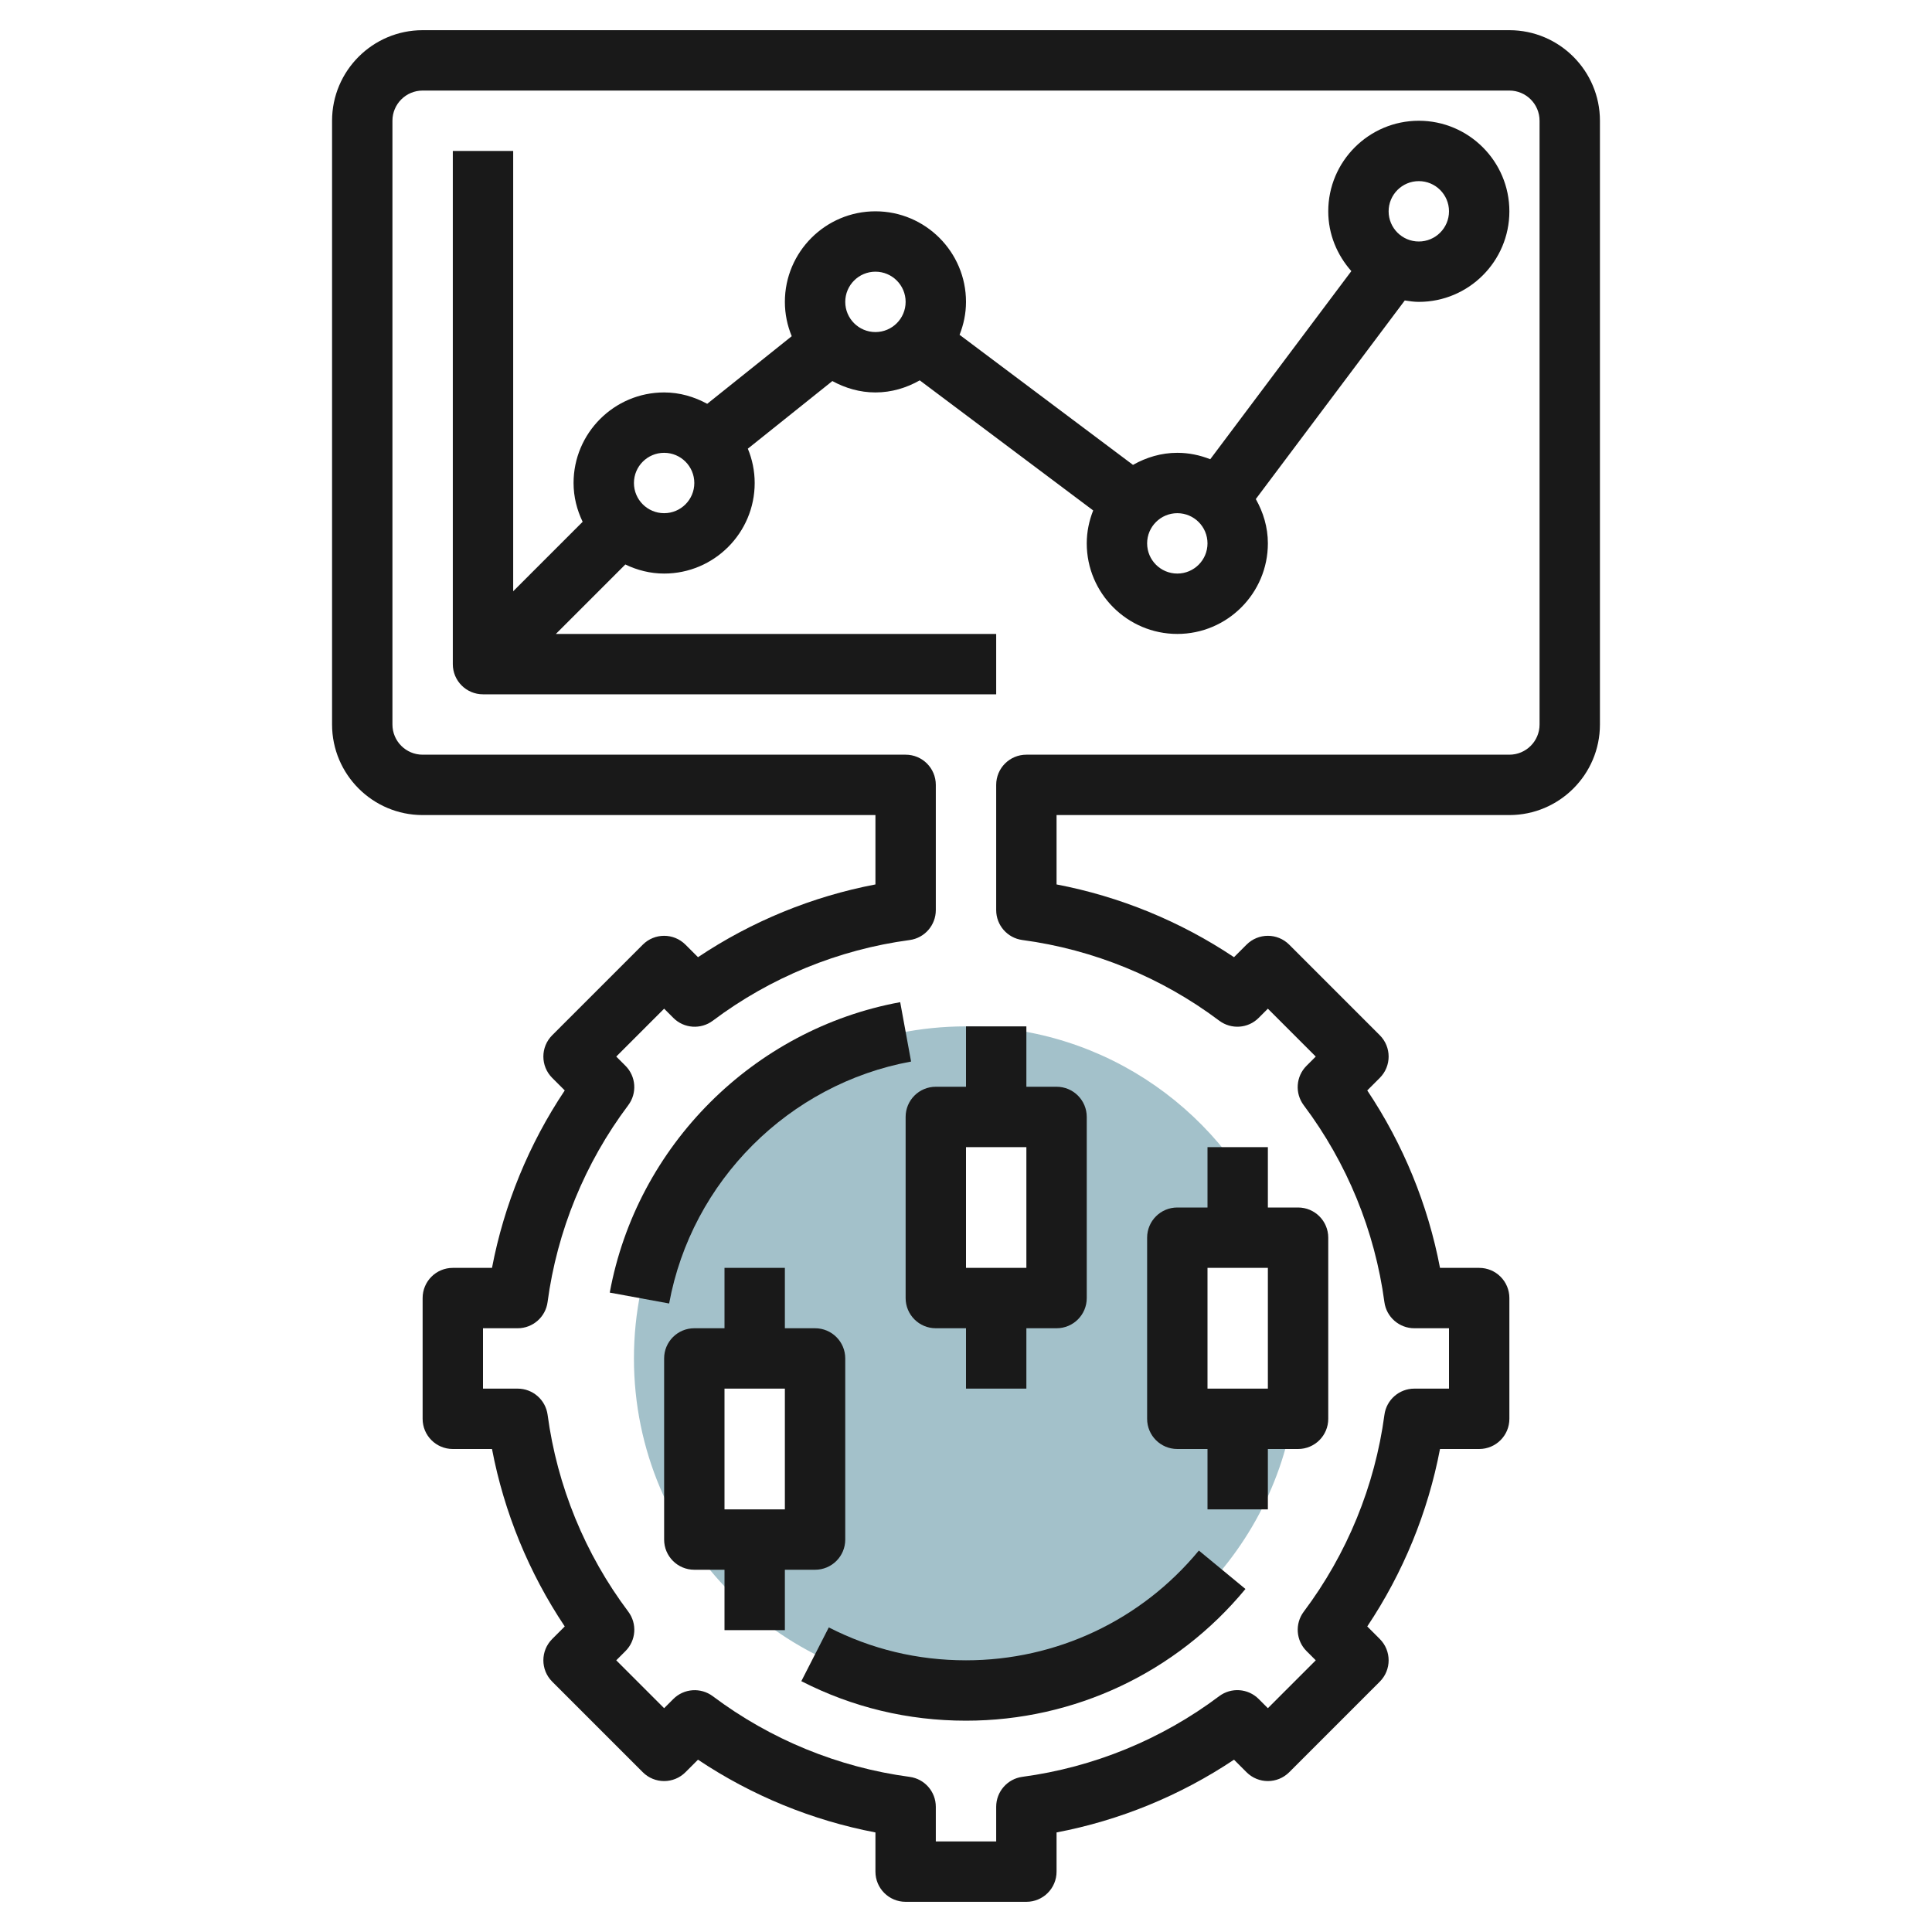
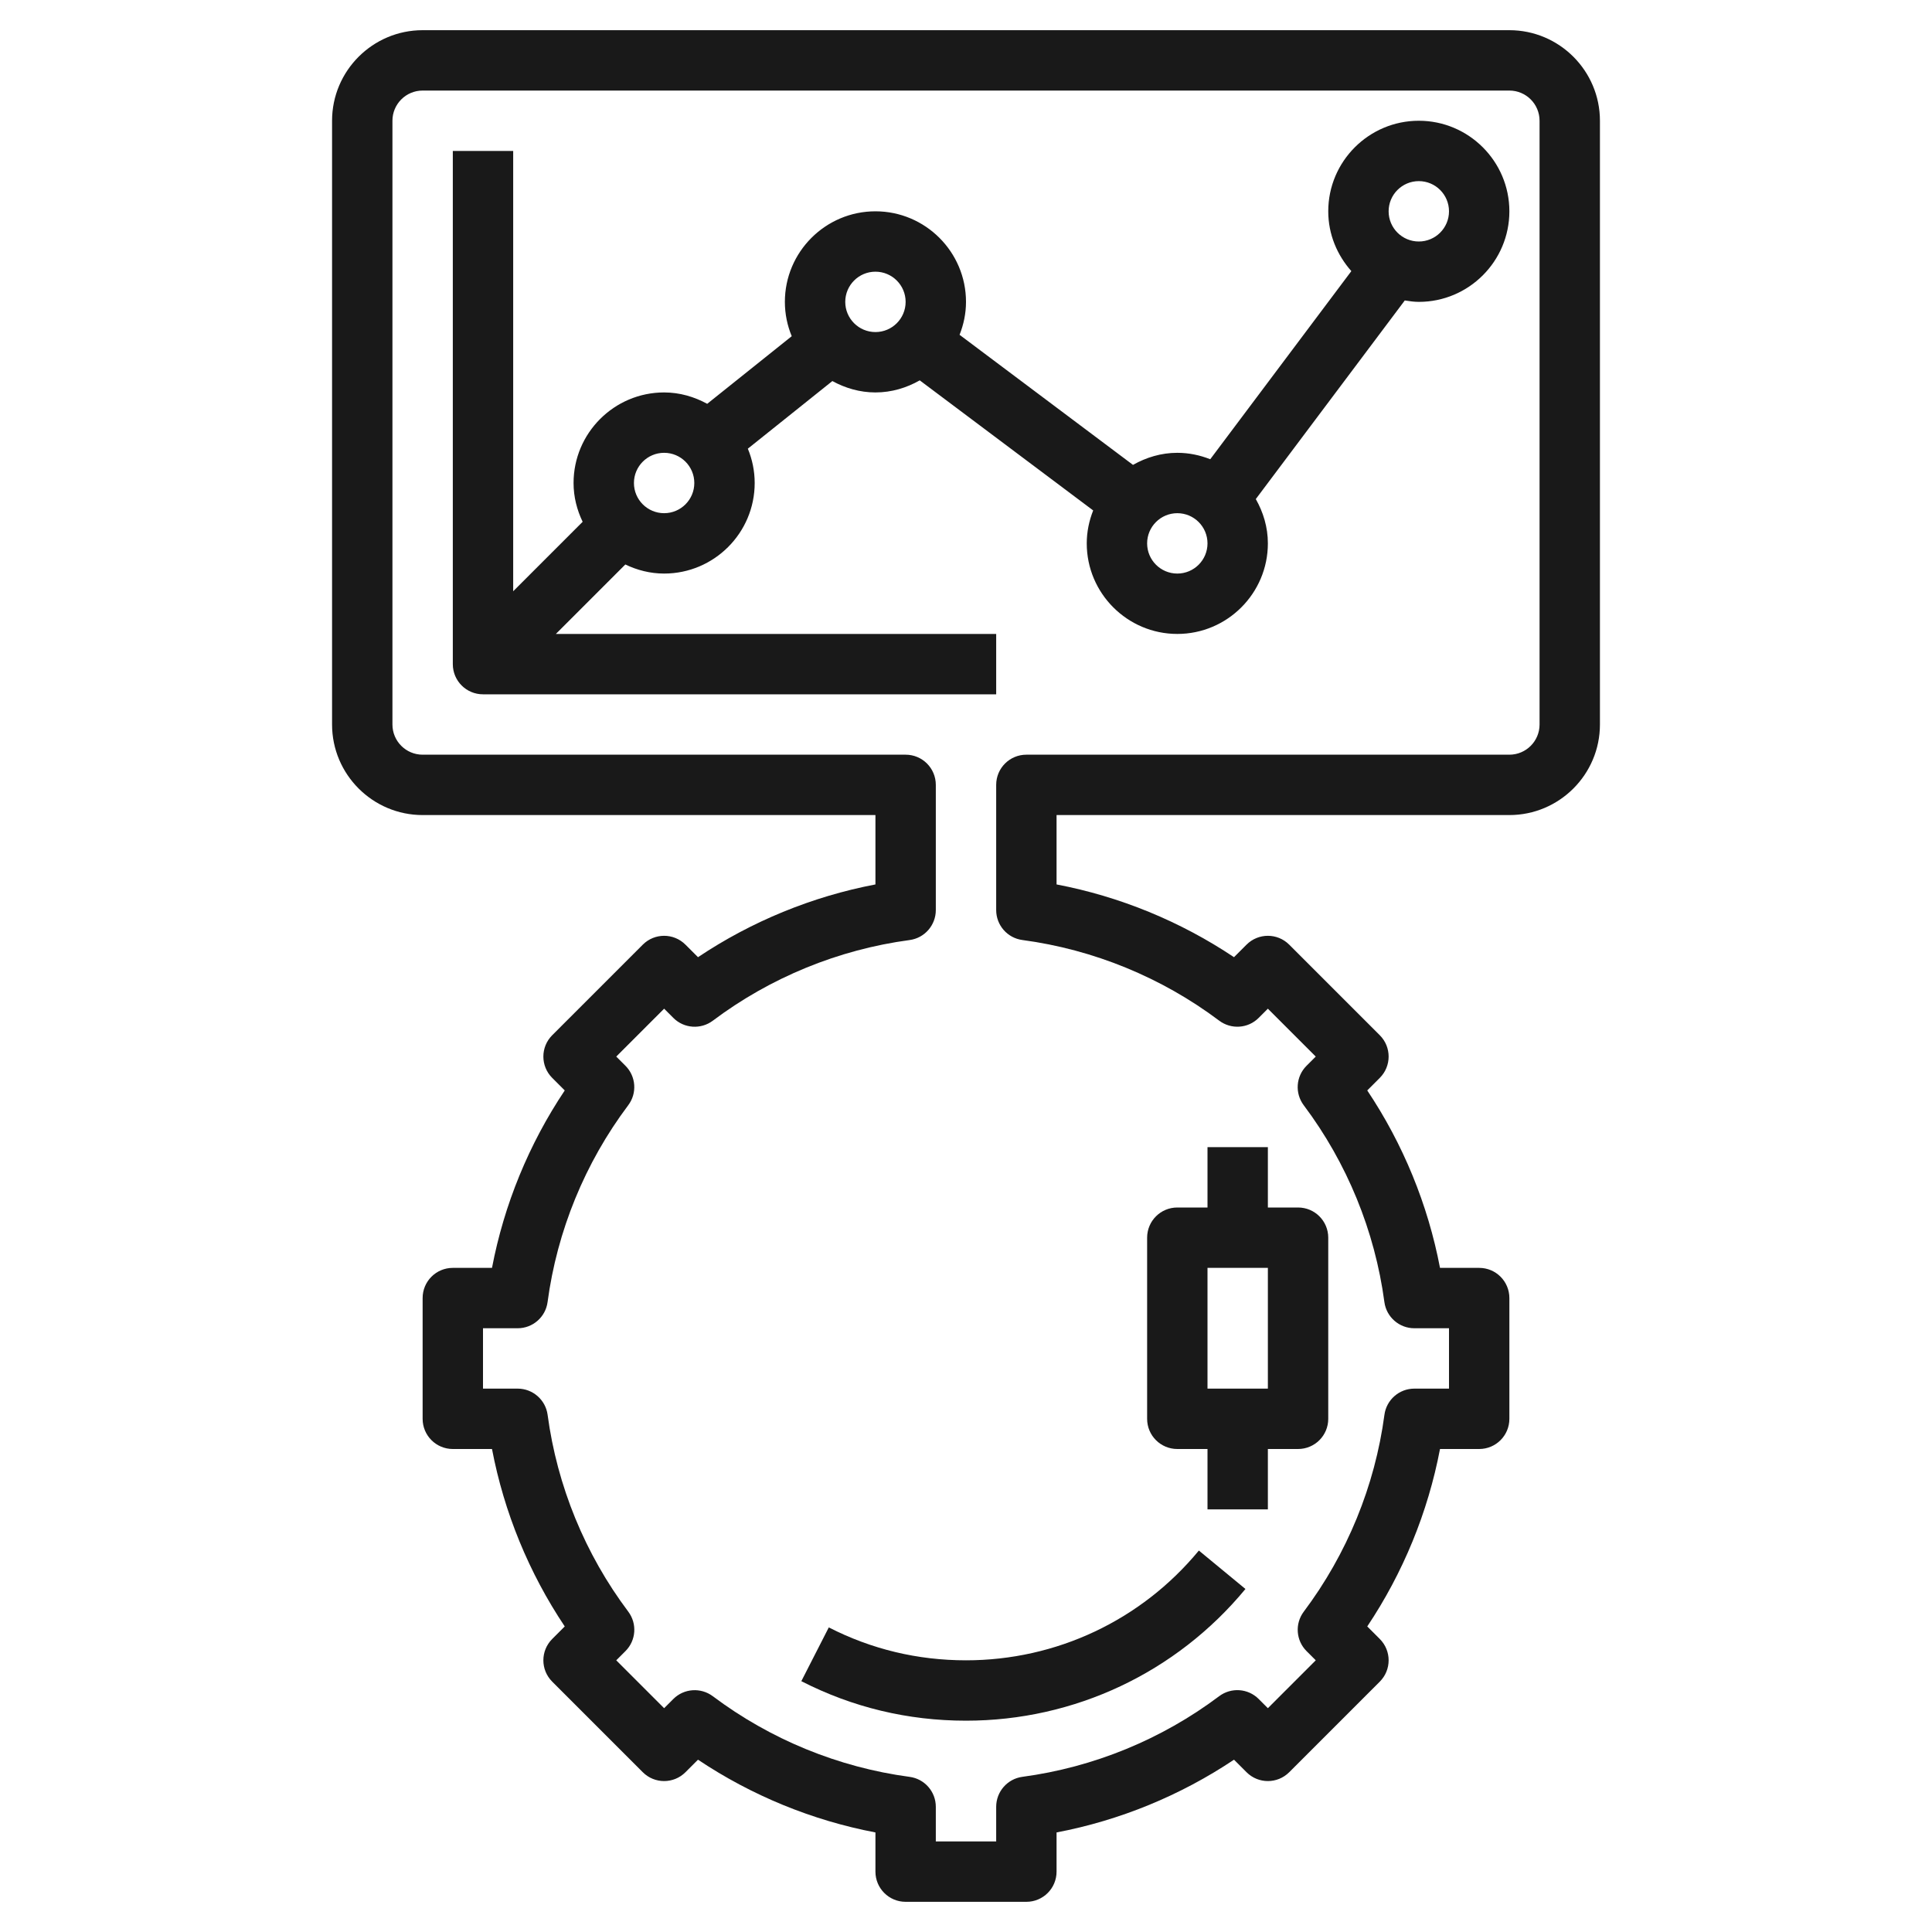
<svg xmlns="http://www.w3.org/2000/svg" id="Layer_3" enable-background="new 0 0 64 64" height="512" viewBox="0 0 64 64" width="512">
-   <path d="m39 47v-6h3.239c-1.601-4.095-5.576-7-10.239-7-6.075 0-11 4.925-11 11s4.925 11 11 11c5.391 0 9.868-3.881 10.81-9zm-12 4h-4v-6h4zm8-8h-4v-6h4z" fill="#a3c1ca" />
  <g fill="#191919">
-     <path d="m27 52c.553 0 1-.447 1-1v-6c0-.553-.447-1-1-1h-1v-2h-2v2h-1c-.553 0-1 .447-1 1v6c0 .553.447 1 1 1h1v2h2v-2zm-3-6h2v4h-2z" />
    <path d="m39 48h1v2h2v-2h1c.553 0 1-.447 1-1v-6c0-.553-.447-1-1-1h-1v-2h-2v2h-1c-.553 0-1 .447-1 1v6c0 .553.447 1 1 1zm1-6h2v4h-2z" />
-     <path d="m32 36h-1c-.553 0-1 .447-1 1v6c0 .553.447 1 1 1h1v2h2v-2h1c.553 0 1-.447 1-1v-6c0-.553-.447-1-1-1h-1v-2h-2zm2 6h-2v-4h2z" />
    <path d="m32 55c-1.601 0-3.13-.366-4.545-1.09l-.91 1.781c1.699.869 3.534 1.309 5.455 1.309 3.593 0 6.967-1.591 9.257-4.363l-1.543-1.273c-1.908 2.311-4.72 3.636-7.714 3.636z" />
-     <path d="m30.181 35.165-.361-1.967c-4.861.893-8.729 4.76-9.621 9.621l1.967.361c.743-4.05 3.964-7.271 8.015-8.015z" />
    <path d="m50 1h-36c-1.654 0-3 1.346-3 3v20c0 1.654 1.346 3 3 3h15v2.298c-2.097.4-4.101 1.222-5.878 2.41l-.415-.415c-.391-.391-1.023-.391-1.414 0l-3 3c-.391.391-.391 1.023 0 1.414l.415.415c-1.188 1.777-2.01 3.781-2.41 5.878h-1.298c-.553 0-1 .447-1 1v4c0 .553.447 1 1 1h1.298c.4 2.097 1.222 4.101 2.41 5.878l-.415.415c-.391.391-.391 1.023 0 1.414l3 3c.391.391 1.023.391 1.414 0l.415-.415c1.777 1.188 3.781 2.01 5.878 2.41v1.298c0 .553.447 1 1 1h4c.553 0 1-.447 1-1v-1.298c2.097-.4 4.101-1.222 5.878-2.41l.415.415c.391.391 1.023.391 1.414 0l3-3c.391-.391.391-1.023 0-1.414l-.415-.415c1.188-1.777 2.01-3.781 2.41-5.878h1.298c.553 0 1-.447 1-1v-4c0-.553-.447-1-1-1h-1.298c-.4-2.097-1.222-4.101-2.41-5.878l.415-.415c.391-.391.391-1.023 0-1.414l-3-3c-.391-.391-1.023-.391-1.414 0l-.415.415c-1.777-1.188-3.781-2.01-5.878-2.41v-2.298h15c1.654 0 3-1.346 3-3v-20c0-1.654-1.346-3-3-3zm1 23c0 .552-.448 1-1 1h-16c-.553 0-1 .447-1 1v4.148c0 .501.371.925.867.991 2.358.315 4.613 1.239 6.521 2.672.396.297.956.262 1.308-.093l.304-.304 1.586 1.586-.305.305c-.353.352-.392.909-.093 1.308 1.433 1.907 2.356 4.162 2.672 6.521.067.495.491.866.992.866h1.148v2h-1.148c-.501 0-.925.371-.991.867-.315 2.358-1.239 4.613-2.672 6.521-.299.398-.26.956.093 1.308l.304.304-1.586 1.586-.305-.305c-.353-.354-.911-.39-1.308-.093-1.907 1.433-4.162 2.356-6.521 2.672-.495.067-.866.491-.866.992v1.148h-2v-1.148c0-.501-.371-.925-.867-.991-2.358-.315-4.613-1.239-6.521-2.672-.396-.296-.954-.261-1.308.093l-.304.304-1.586-1.586.305-.305c.353-.352.392-.909.093-1.308-1.433-1.907-2.356-4.162-2.672-6.521-.067-.495-.491-.866-.992-.866h-1.148v-2h1.148c.501 0 .925-.371.991-.867.315-2.358 1.239-4.613 2.672-6.521.299-.398.26-.956-.093-1.308l-.304-.304 1.586-1.586.305.305c.353.354.912.39 1.308.093 1.907-1.433 4.162-2.356 6.521-2.672.495-.067.866-.491.866-.992v-4.148c0-.553-.447-1-1-1h-16c-.552 0-1-.448-1-1v-20c0-.552.448-1 1-1h36c.552 0 1 .448 1 1z" />
    <path d="m47 4c-1.654 0-3 1.346-3 3 0 .762.295 1.451.765 1.981l-4.674 6.232c-.339-.134-.705-.213-1.091-.213-.536 0-1.032.153-1.468.4l-5.745-4.309c.134-.339.213-.705.213-1.091 0-1.654-1.346-3-3-3s-3 1.346-3 3c0 .403.082.786.227 1.137l-2.8 2.24c-.427-.233-.908-.377-1.427-.377-1.654 0-3 1.346-3 3 0 .462.113.894.301 1.285l-2.301 2.301v-14.586h-2v17c0 .553.447 1 1 1h17v-2h-14.586l2.301-2.301c.391.188.823.301 1.285.301 1.654 0 3-1.346 3-3 0-.403-.082-.786-.227-1.137l2.8-2.24c.427.233.908.377 1.427.377.536 0 1.032-.153 1.468-.4l5.745 4.309c-.134.339-.213.705-.213 1.091 0 1.654 1.346 3 3 3s3-1.346 3-3c0-.536-.153-1.032-.4-1.468l4.935-6.579c.152.024.306.047.465.047 1.654 0 3-1.346 3-3s-1.346-3-3-3zm-25 13c-.552 0-1-.448-1-1s.448-1 1-1 1 .448 1 1-.448 1-1 1zm6-7c0-.552.448-1 1-1s1 .448 1 1-.448 1-1 1-1-.448-1-1zm11 9c-.552 0-1-.448-1-1s.448-1 1-1 1 .448 1 1-.448 1-1 1zm8-11c-.552 0-1-.448-1-1s.448-1 1-1 1 .448 1 1-.448 1-1 1z" />
  </g>
</svg>